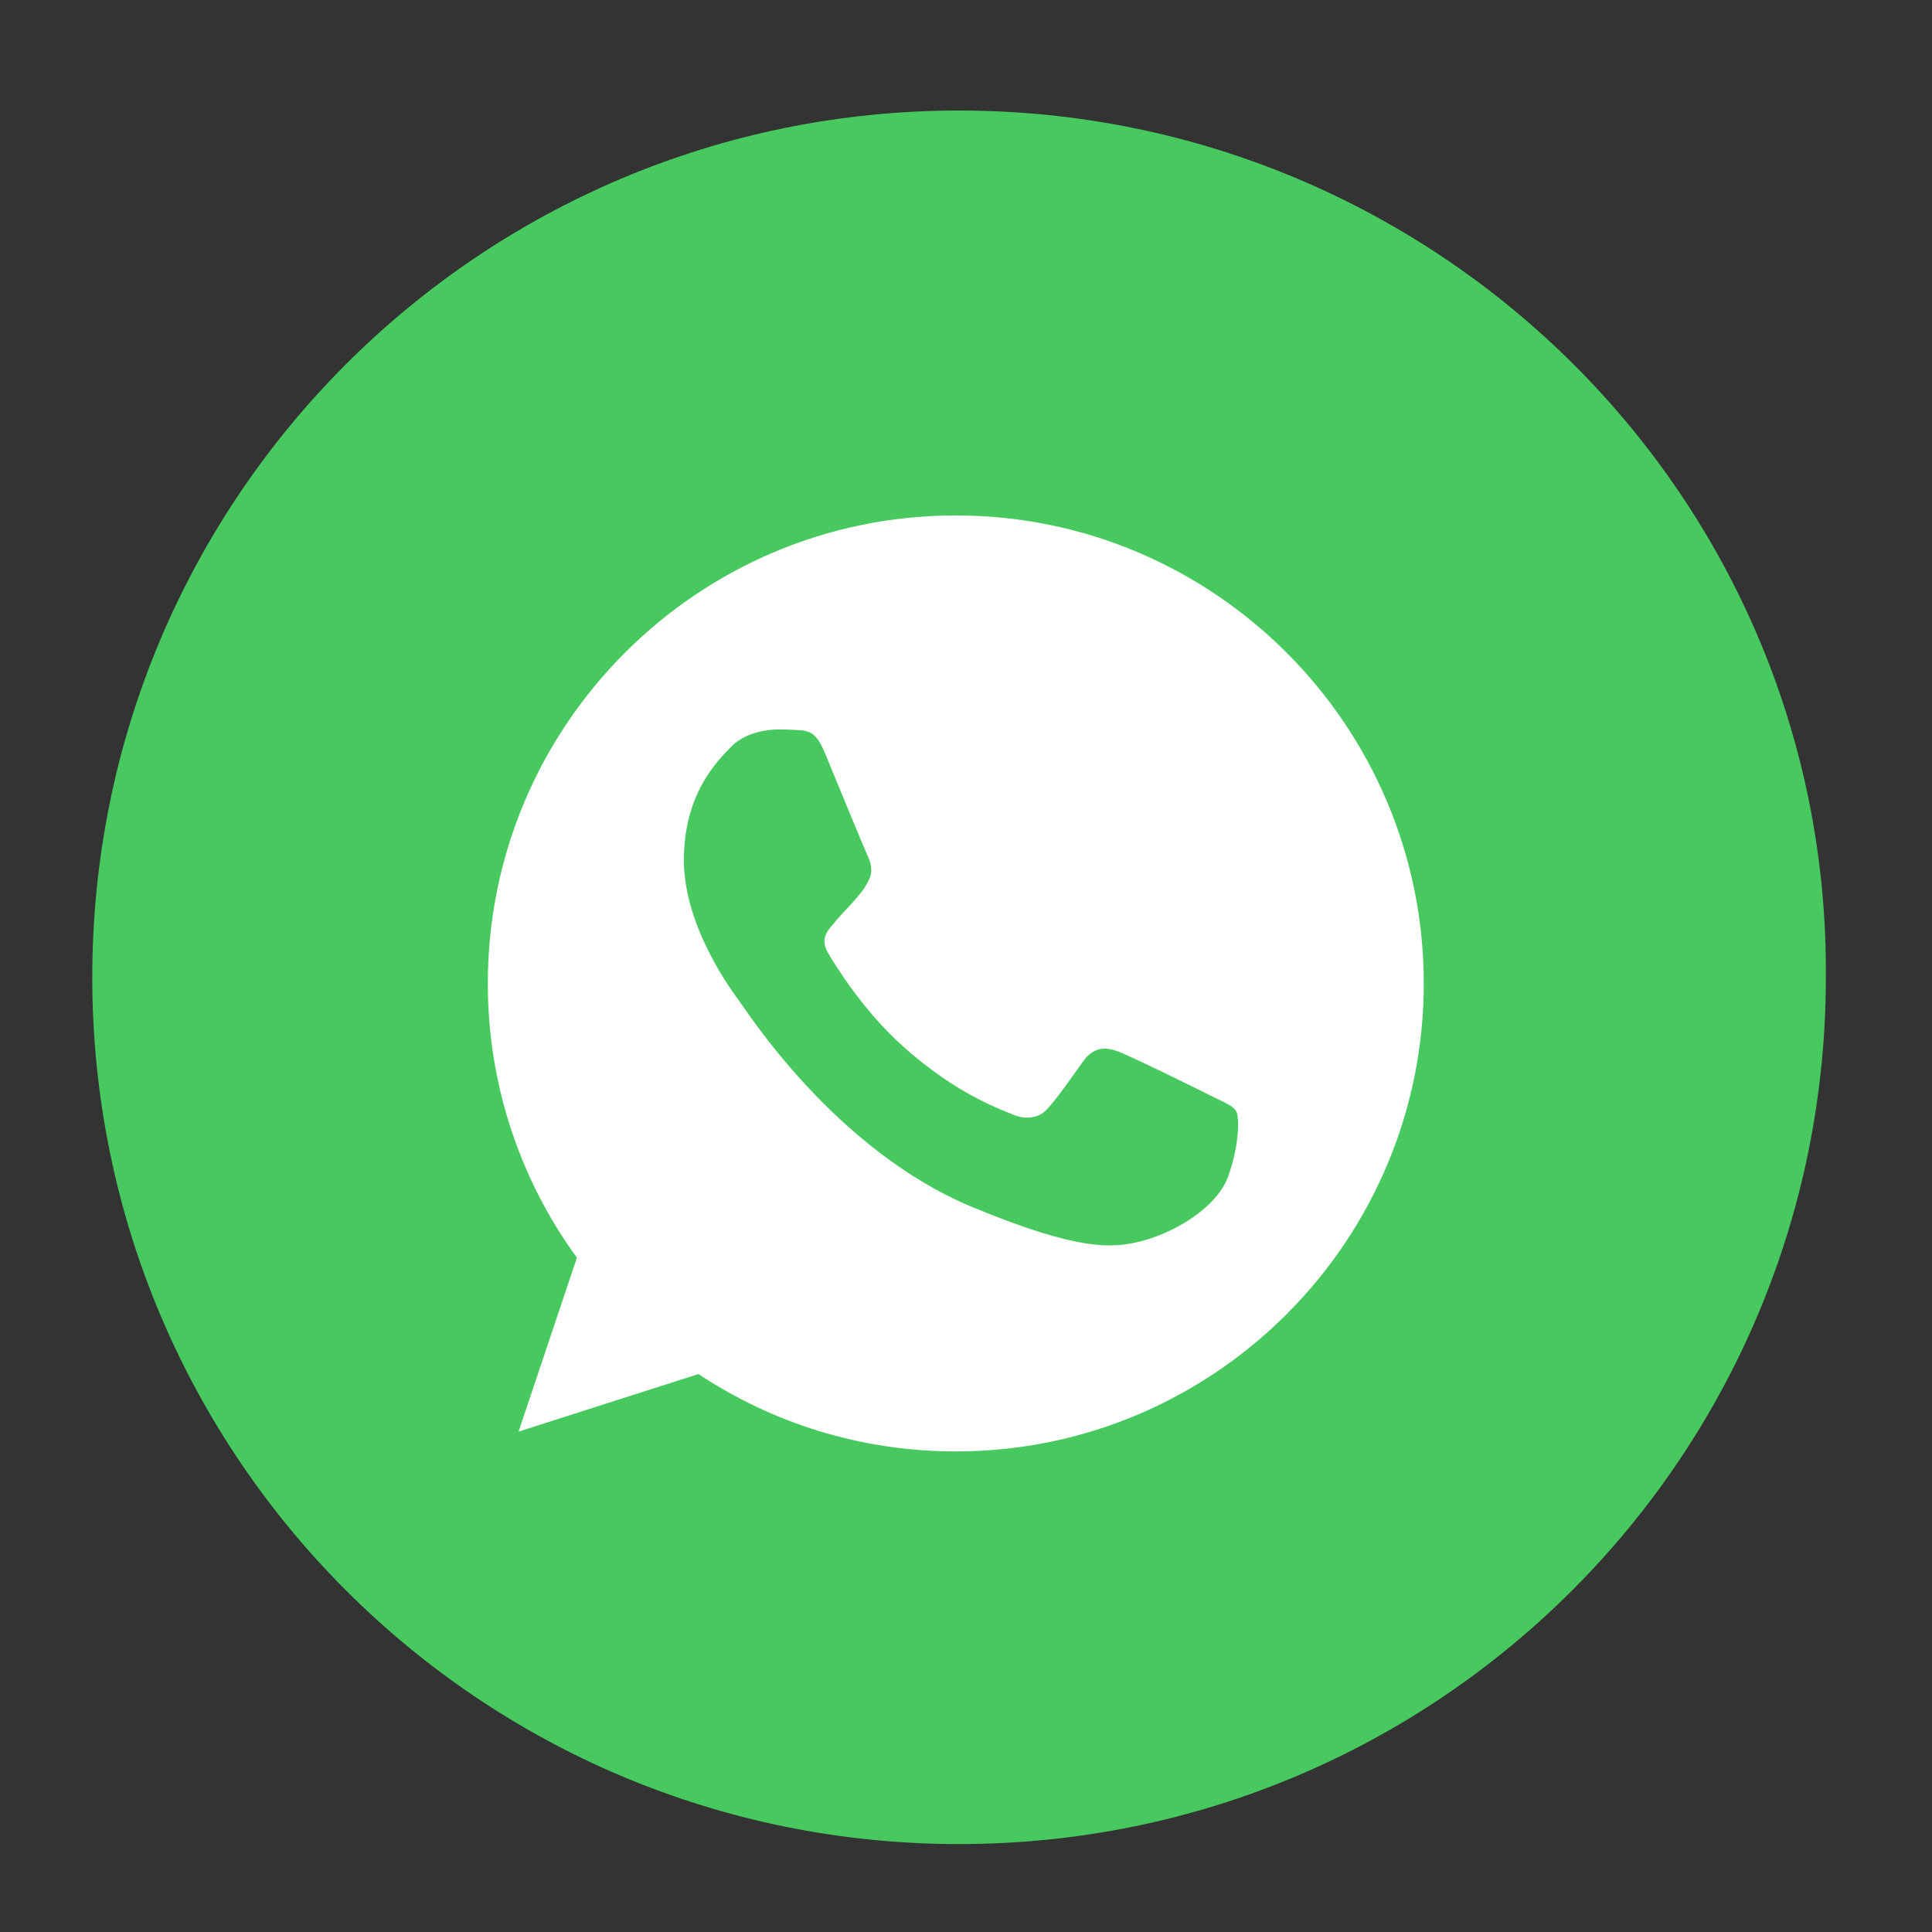
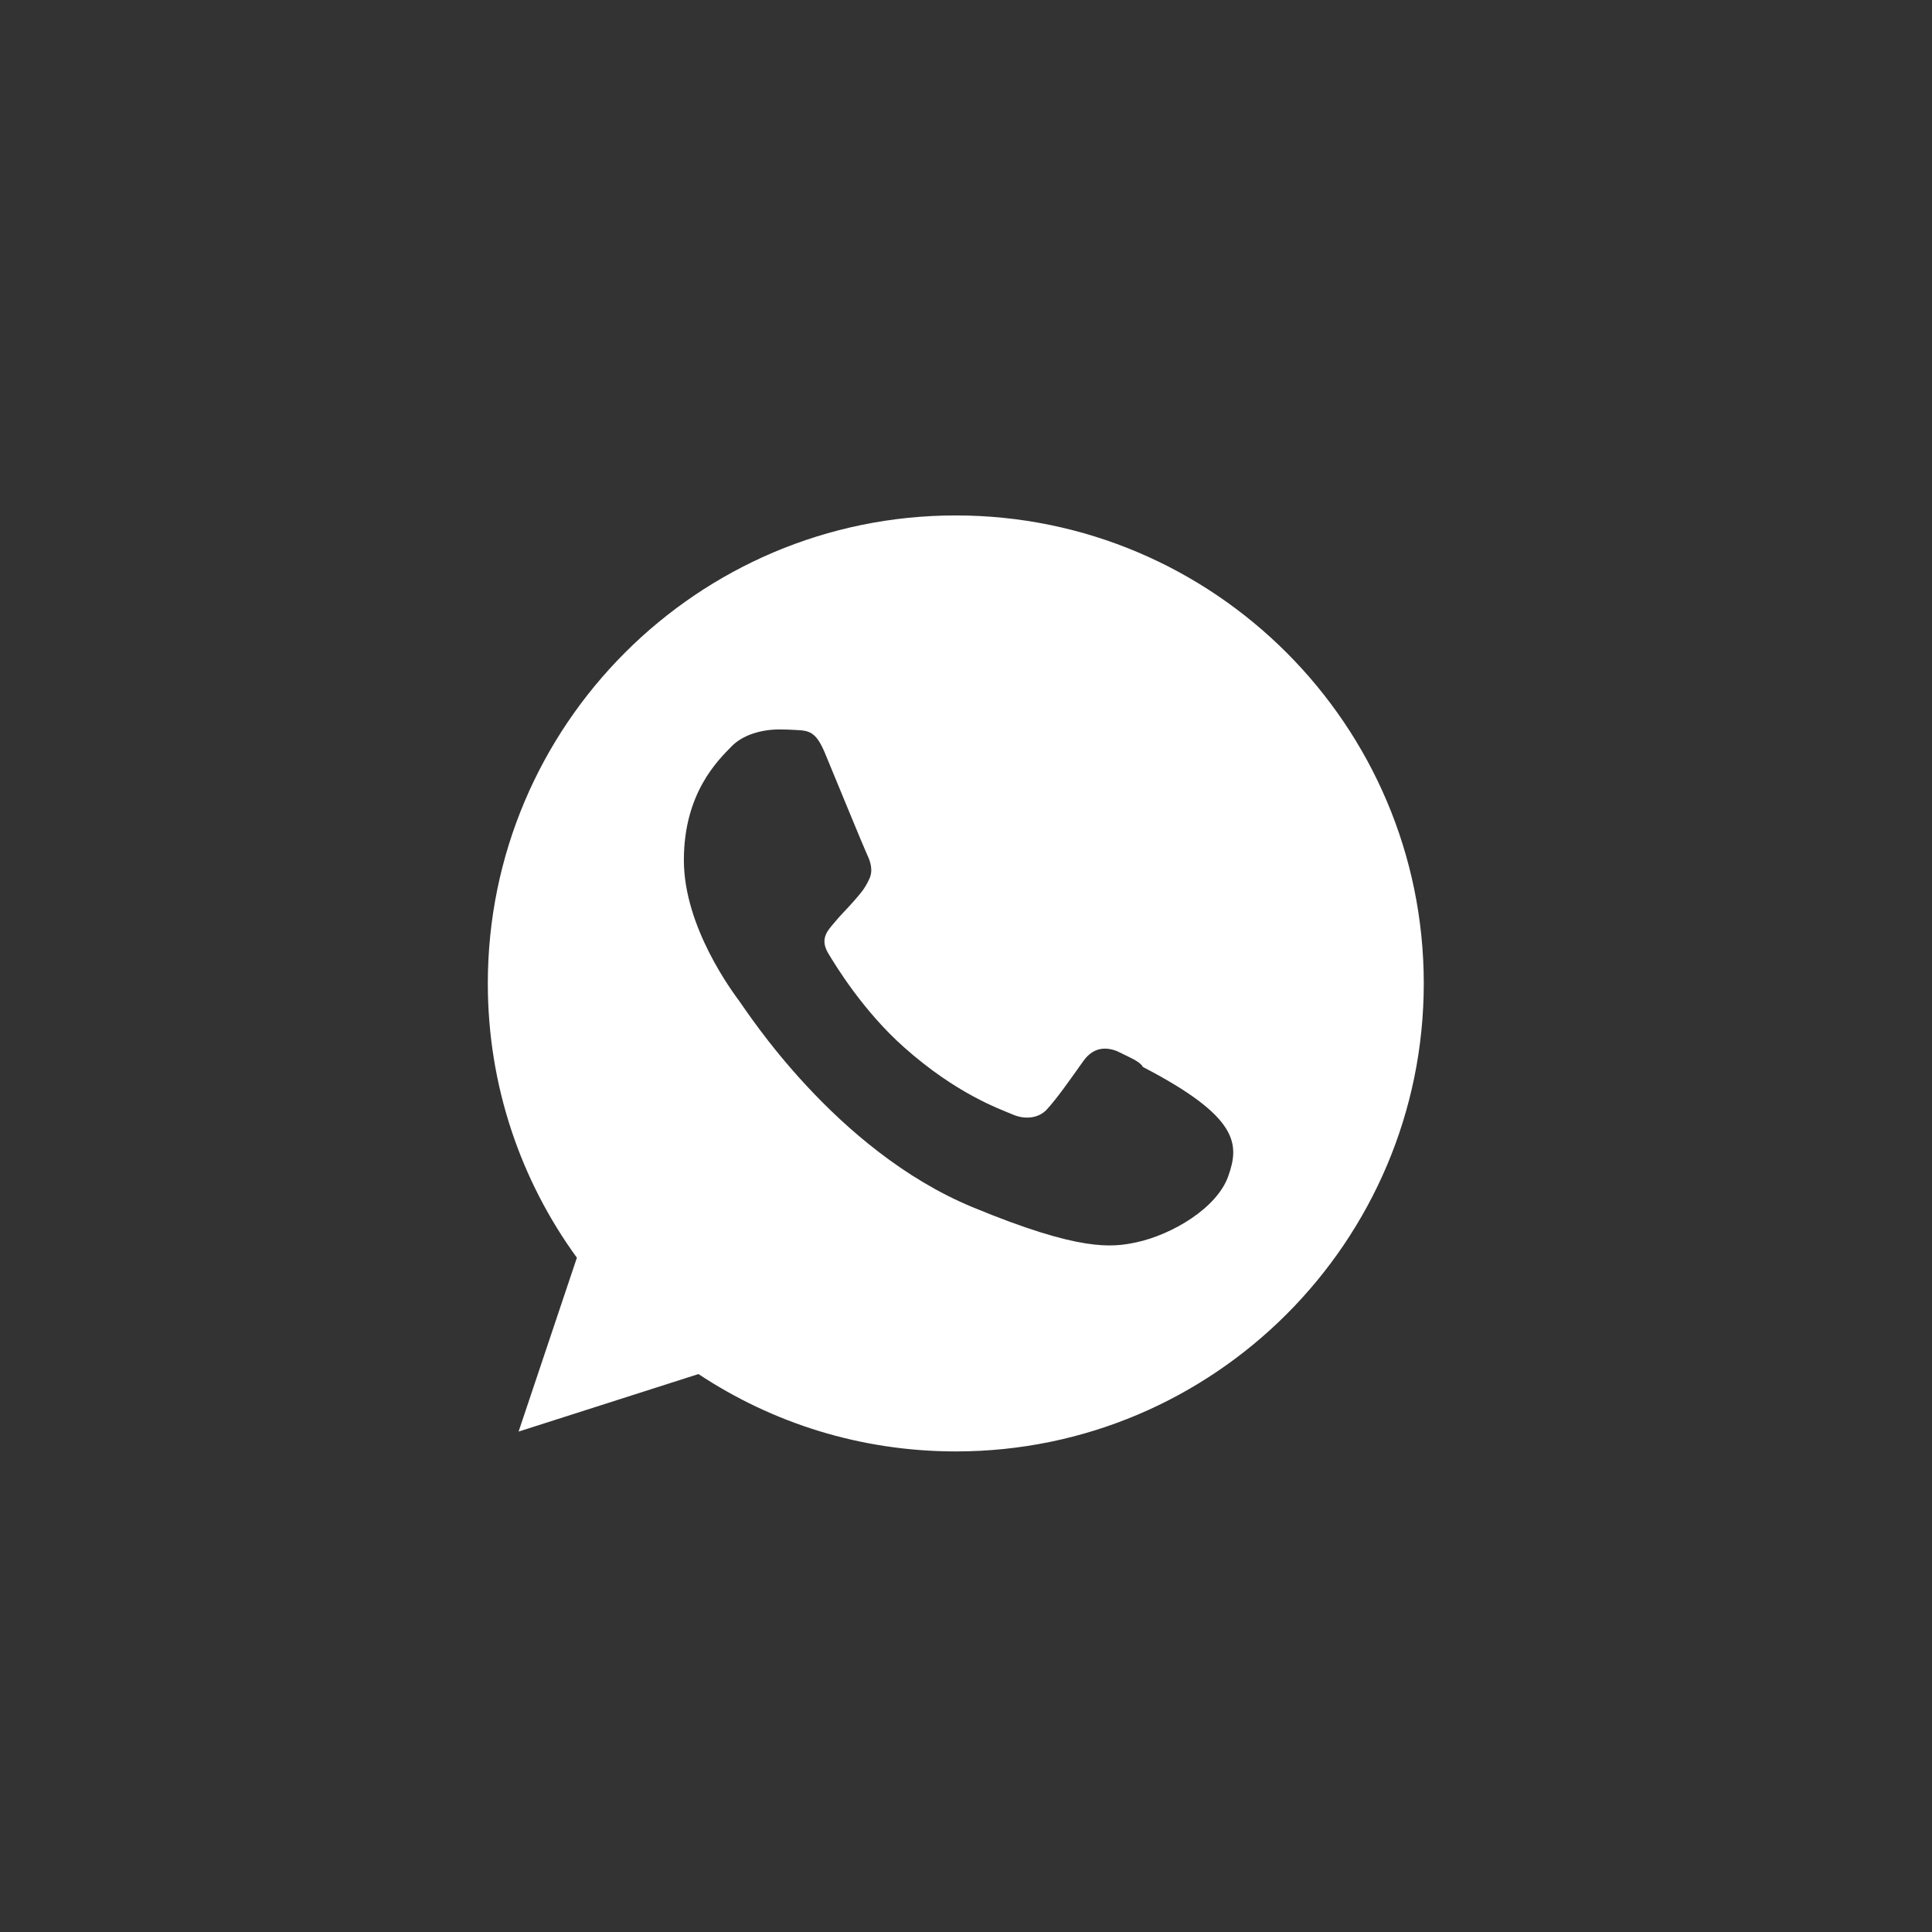
<svg xmlns="http://www.w3.org/2000/svg" version="1.1" id="Layer_1" x="0px" y="0px" width="67px" height="67px" viewBox="0 0 67 67" enable-background="new 0 0 67 67" xml:space="preserve">
  <rect x="0" y="0" width="67" height="67" fill="#333333" stroke="none" />
  <g>
-     <path fill="#48C95F" d="M33.258,3.833C16.641,3.833,3.2,17.274,3.2,33.891c0,16.619,13.441,30.06,30.058,30.06   c16.619,0,30.061-13.44,30.061-30.06C63.439,17.274,49.877,3.833,33.258,3.833z" />
-   </g>
+     </g>
  <g>
    <g>
-       <path fill="#FFFFFF" d="M33.15,17.875h-0.008c-8.948,0-16.225,7.279-16.225,16.229c0,3.55,1.144,6.841,3.089,9.512l-2.022,6.03    l6.238-1.995c2.566,1.7,5.627,2.683,8.928,2.683c8.949,0,16.225-7.281,16.225-16.229S42.099,17.875,33.15,17.875z M42.594,40.792    c-0.393,1.105-1.945,2.023-3.186,2.291c-0.848,0.18-1.955,0.324-5.684-1.221c-4.77-1.977-7.841-6.823-8.081-7.138    c-0.229-0.314-1.927-2.566-1.927-4.895c0-2.329,1.183-3.463,1.659-3.95c0.392-0.4,1.039-0.583,1.66-0.583    c0.201,0,0.381,0.01,0.543,0.018c0.477,0.021,0.716,0.049,1.03,0.801c0.392,0.944,1.345,3.272,1.458,3.512    c0.116,0.24,0.231,0.564,0.069,0.878c-0.152,0.325-0.286,0.469-0.525,0.745c-0.24,0.276-0.466,0.487-0.706,0.783    c-0.219,0.257-0.467,0.533-0.191,1.01c0.276,0.466,1.229,2.023,2.634,3.272c1.812,1.612,3.28,2.128,3.806,2.348    c0.392,0.162,0.858,0.124,1.144-0.181c0.363-0.393,0.813-1.041,1.268-1.68c0.325-0.459,0.735-0.516,1.165-0.353    c0.438,0.151,2.758,1.297,3.233,1.535c0.478,0.239,0.792,0.353,0.907,0.554C42.985,38.742,42.985,39.685,42.594,40.792z" />
+       <path fill="#FFFFFF" d="M33.15,17.875h-0.008c-8.948,0-16.225,7.279-16.225,16.229c0,3.55,1.144,6.841,3.089,9.512l-2.022,6.03    l6.238-1.995c2.566,1.7,5.627,2.683,8.928,2.683c8.949,0,16.225-7.281,16.225-16.229S42.099,17.875,33.15,17.875z M42.594,40.792    c-0.393,1.105-1.945,2.023-3.186,2.291c-0.848,0.18-1.955,0.324-5.684-1.221c-4.77-1.977-7.841-6.823-8.081-7.138    c-0.229-0.314-1.927-2.566-1.927-4.895c0-2.329,1.183-3.463,1.659-3.95c0.392-0.4,1.039-0.583,1.66-0.583    c0.201,0,0.381,0.01,0.543,0.018c0.477,0.021,0.716,0.049,1.03,0.801c0.392,0.944,1.345,3.272,1.458,3.512    c0.116,0.24,0.231,0.564,0.069,0.878c-0.152,0.325-0.286,0.469-0.525,0.745c-0.24,0.276-0.466,0.487-0.706,0.783    c-0.219,0.257-0.467,0.533-0.191,1.01c0.276,0.466,1.229,2.023,2.634,3.272c1.812,1.612,3.28,2.128,3.806,2.348    c0.392,0.162,0.858,0.124,1.144-0.181c0.363-0.393,0.813-1.041,1.268-1.68c0.325-0.459,0.735-0.516,1.165-0.353    c0.478,0.239,0.792,0.353,0.907,0.554C42.985,38.742,42.985,39.685,42.594,40.792z" />
    </g>
  </g>
</svg>